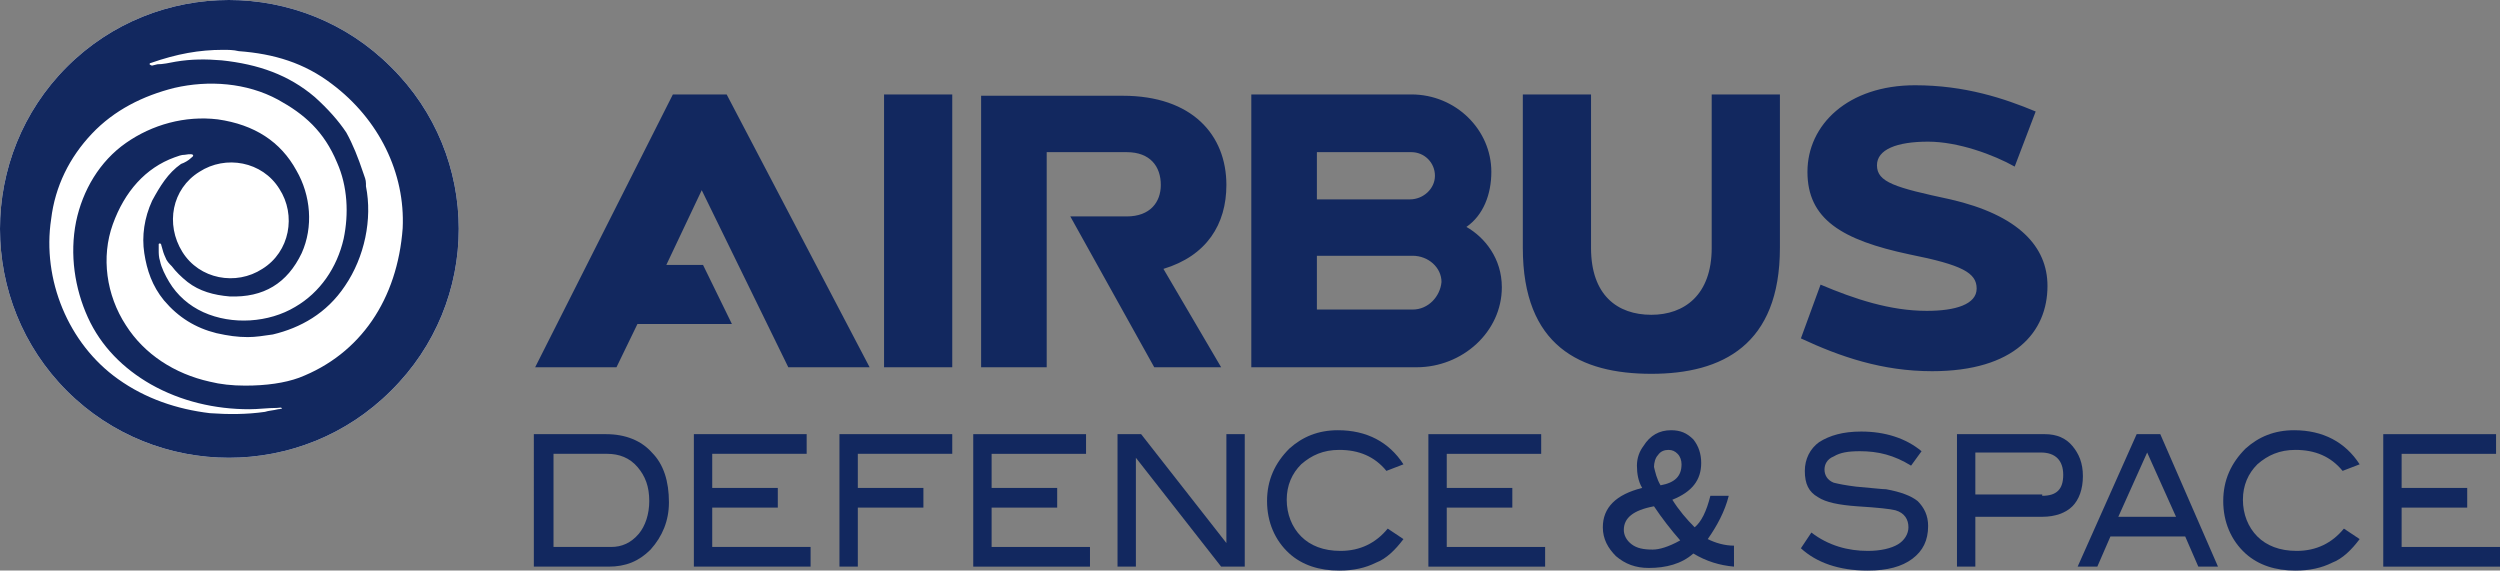
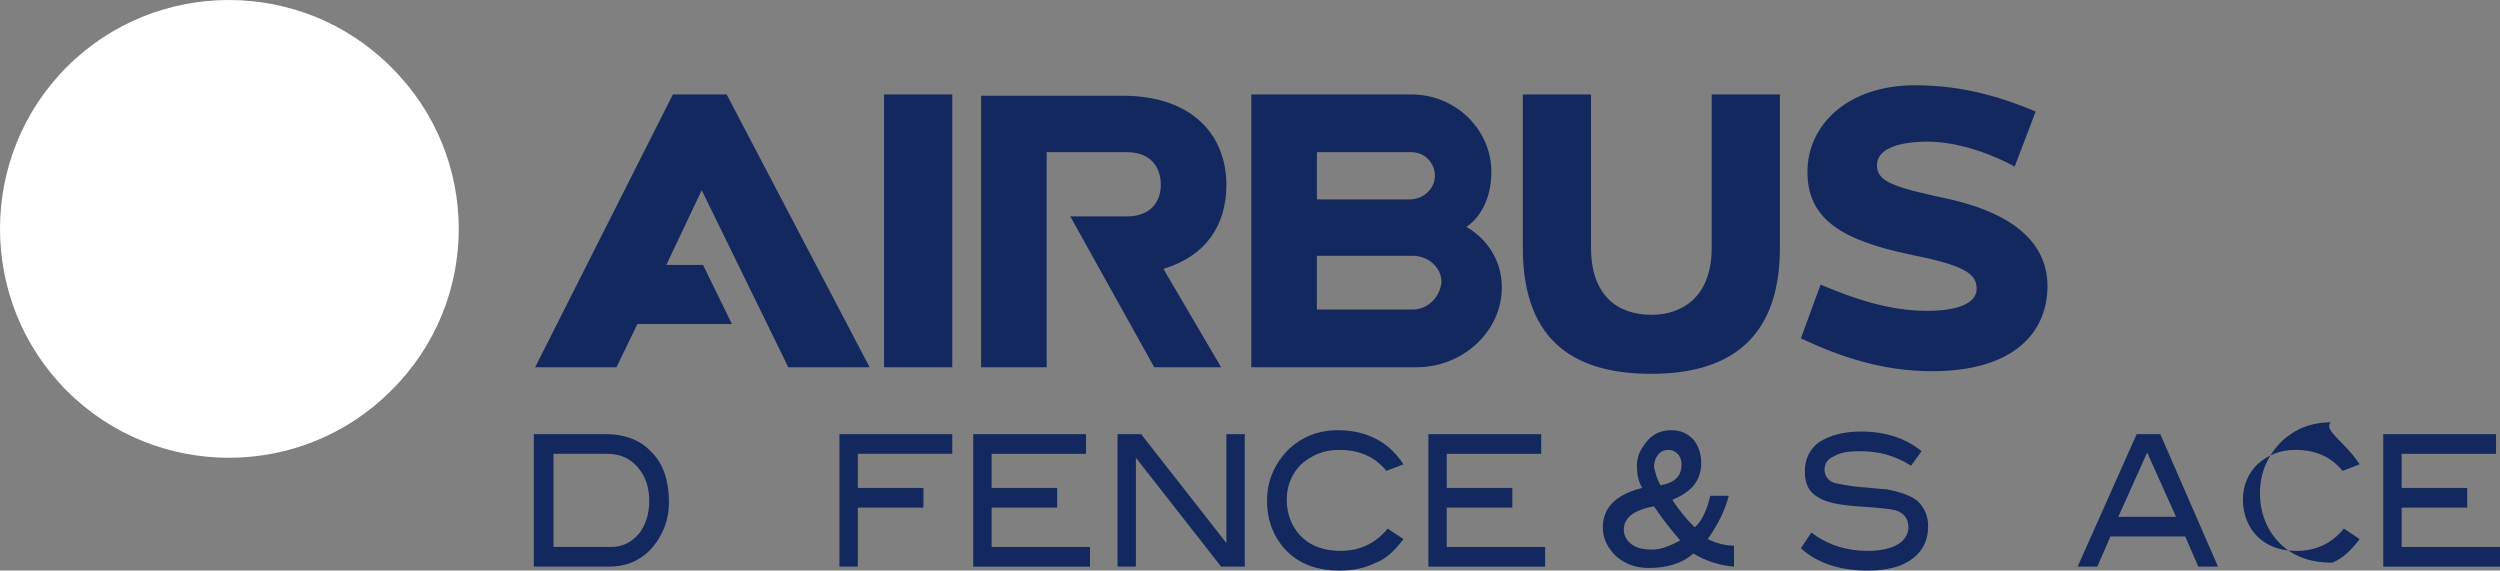
<svg xmlns="http://www.w3.org/2000/svg" xmlns:ns1="http://sodipodi.sourceforge.net/DTD/sodipodi-0.dtd" xmlns:ns2="http://www.inkscape.org/namespaces/inkscape" id="svg2" ns1:docname="Airbus Defense and Space.svg" x="0px" y="0px" viewBox="0 0 190.6 43.5" style="enable-background:new 0 0 190.6 43.5;" xml:space="preserve">
  <rect x="0" y="0" width="190.6" height="43.5" fill="#808080" stroke="none" />
  <style type="text/css">	.st0{fill:#FFFFFF;}	.st1{fill:#12285F;}</style>
  <path id="path330-8" ns2:connector-curvature="0" ns1:nodetypes="ccccc" class="st0" d="M29.8,5.1 C23-1.7,11.9-1.7,5.1,5.1c-6.8,6.8-6.8,17.9,0,24.7c6.8,6.8,17.9,6.8,24.7,0C36.7,23,36.7,11.9,29.8,5.1" />
  <path id="path304" ns2:connector-curvature="0" class="st1" d="M46.6,41.7c0.8,0,1.5-0.3,2.1-1c0.5-0.6,0.8-1.5,0.8-2.5 c0-1.1-0.3-1.9-0.9-2.6c-0.6-0.7-1.4-1-2.3-1h-4.1v7.1H46.6z M46.2,33.1c1.5,0,2.7,0.5,3.5,1.4c0.9,0.9,1.3,2.2,1.3,3.8 c0,1.4-0.5,2.6-1.4,3.6c-0.9,0.9-1.9,1.3-3.2,1.3h-5.7V33.1L46.2,33.1z" />
-   <path id="path306" ns2:connector-curvature="0" class="st1" d="M61.8,43.2h-8.9V33.1h8.6v1.5h-7.2v2.6h5v1.5h-5v3h7.5V43.2z" />
  <path id="path308" ns2:connector-curvature="0" class="st1" d="M72.6,34.6h-7.2v2.6h5v1.5h-5v4.5H64V33.1h8.6V34.6z" />
  <path id="path310" ns2:connector-curvature="0" class="st1" d="M83.1,43.2h-8.9V33.1h8.6v1.5h-7.2v2.6h5v1.5h-5v3h7.5V43.2z" />
  <path id="path312" ns2:connector-curvature="0" class="st1" d="M94.9,43.2h-1.8l-6.5-8.3v8.3h-1.4V33.1H87l6.5,8.3v-8.3h1.4 V43.2z" />
  <path id="path314" ns2:connector-curvature="0" class="st1" d="M107,35.4l-1.3,0.5c-0.9-1.1-2.1-1.6-3.6-1.6 c-1.2,0-2.1,0.4-2.9,1.1c-0.7,0.7-1.1,1.6-1.1,2.7c0,1.1,0.4,2.1,1.1,2.8c0.7,0.7,1.7,1.1,3,1.1c1.5,0,2.7-0.6,3.6-1.7l1.2,0.8 c-0.6,0.8-1.3,1.5-2.1,1.8c-0.8,0.4-1.7,0.6-2.8,0.6c-1.5,0-2.8-0.4-3.8-1.3c-1.1-1-1.7-2.4-1.7-4c0-1.6,0.6-2.9,1.7-4 c1-0.9,2.2-1.4,3.7-1.4C104.2,32.8,105.9,33.7,107,35.4" />
  <path id="path316" ns2:connector-curvature="0" class="st1" d="M117.8,43.2h-8.9V33.1h8.6v1.5h-7.2v2.6h5v1.5h-5v3h7.5 L117.8,43.2z" />
  <path id="path318" ns2:connector-curvature="0" class="st1" d="M126.6,37c1.1-0.2,1.6-0.7,1.6-1.6c0-0.3-0.1-0.6-0.3-0.8 c-0.2-0.2-0.4-0.3-0.7-0.3c-0.3,0-0.6,0.1-0.8,0.4c-0.2,0.2-0.3,0.6-0.3,0.9C126.2,36,126.3,36.5,126.6,37 M128.1,41.2 c-0.7-0.8-1.4-1.7-2-2.6c-1.6,0.3-2.3,0.9-2.3,1.8c0,0.4,0.2,0.8,0.6,1.1c0.4,0.3,0.9,0.4,1.6,0.4C126.5,41.9,127.2,41.7,128.1,41.2  M132.2,43.2c-1.1-0.1-2.1-0.4-3.1-1c-0.9,0.8-2.1,1.1-3.4,1.1c-1,0-1.8-0.3-2.5-0.9c-0.6-0.6-1-1.3-1-2.2c0-1.5,1-2.5,3-3 c-0.3-0.5-0.4-1.1-0.4-1.7c0-0.6,0.2-1.1,0.5-1.5c0.5-0.8,1.2-1.2,2.1-1.2c0.7,0,1.2,0.2,1.7,0.7c0.4,0.5,0.6,1.1,0.6,1.8 c0,1.3-0.7,2.2-2.2,2.8c0.5,0.8,1.1,1.5,1.7,2.1c0.5-0.4,0.9-1.2,1.2-2.4h1.4c-0.3,1.2-0.9,2.3-1.6,3.3c0.6,0.3,1.3,0.5,2,0.5 L132.2,43.2z" />
  <path id="path320" ns2:connector-curvature="0" class="st1" d="M145.7,35.5c-1.3-0.8-2.5-1.1-3.9-1.1c-0.9,0-1.5,0.1-2,0.4 c-0.5,0.2-0.7,0.6-0.7,1c0,0.4,0.2,0.8,0.7,1c0.4,0.1,0.9,0.2,1.7,0.3c1.2,0.1,2,0.2,2.3,0.2c1.1,0.2,1.9,0.5,2.4,0.9 c0.5,0.5,0.8,1.1,0.8,1.9c0,1.1-0.4,1.9-1.2,2.5c-0.8,0.6-1.9,0.9-3.4,0.9c-2.2,0-3.9-0.6-5.1-1.7l0.8-1.2c1.3,1,2.8,1.4,4.3,1.4 c1,0,1.8-0.2,2.3-0.5c0.5-0.3,0.8-0.8,0.8-1.3c0-0.6-0.3-1.1-1-1.3c-0.4-0.1-1.3-0.2-2.9-0.3c-1.4-0.1-2.4-0.3-3-0.7 c-0.7-0.4-1-1-1-2c0-0.9,0.4-1.7,1.1-2.2c0.8-0.5,1.8-0.8,3.2-0.8c1.8,0,3.4,0.5,4.6,1.5L145.7,35.5z" />
-   <path id="path322" ns2:connector-curvature="0" class="st1" d="M155.7,37.8c1.1,0,1.6-0.5,1.6-1.6c0-1.1-0.6-1.7-1.7-1.7h-5 v3.2H155.7z M155.9,33.1c0.9,0,1.6,0.3,2.1,0.9c0.5,0.6,0.8,1.3,0.8,2.3c0,1-0.3,1.8-0.8,2.3c-0.5,0.5-1.3,0.8-2.3,0.8h-5.1v3.8 h-1.4V33.1H155.9z" />
  <path id="path324" ns2:connector-curvature="0" class="st1" d="M165.9,39.4l-2.2-4.9l-2.2,4.9H165.9z M169.1,43.2h-1.5l-1-2.3 h-5.7l-1,2.3h-1.5l4.5-10.1h1.8L169.1,43.2z" />
-   <path id="path326" ns2:connector-curvature="0" class="st1" d="M179.9,35.4l-1.3,0.5c-0.9-1.1-2.1-1.6-3.6-1.6 c-1.2,0-2.1,0.4-2.9,1.1c-0.7,0.7-1.1,1.6-1.1,2.7c0,1.1,0.4,2.1,1.1,2.8c0.7,0.7,1.7,1.1,3,1.1c1.5,0,2.7-0.6,3.6-1.7l1.2,0.8 c-0.6,0.8-1.3,1.5-2.1,1.8c-0.8,0.4-1.7,0.6-2.8,0.6c-1.5,0-2.8-0.4-3.8-1.3c-1.1-1-1.7-2.4-1.7-4c0-1.6,0.6-2.9,1.7-4 c1-0.9,2.2-1.4,3.7-1.4C177.1,32.8,178.8,33.7,179.9,35.4" />
+   <path id="path326" ns2:connector-curvature="0" class="st1" d="M179.9,35.4l-1.3,0.5c-0.9-1.1-2.1-1.6-3.6-1.6 c-1.2,0-2.1,0.4-2.9,1.1c-0.7,0.7-1.1,1.6-1.1,2.7c0,1.1,0.4,2.1,1.1,2.8c0.7,0.7,1.7,1.1,3,1.1c1.5,0,2.7-0.6,3.6-1.7l1.2,0.8 c-0.6,0.8-1.3,1.5-2.1,1.8c-1.5,0-2.8-0.4-3.8-1.3c-1.1-1-1.7-2.4-1.7-4c0-1.6,0.6-2.9,1.7-4 c1-0.9,2.2-1.4,3.7-1.4C177.1,32.8,178.8,33.7,179.9,35.4" />
  <path id="path328" ns2:connector-curvature="0" class="st1" d="M190.6,43.2h-8.9V33.1h8.6v1.5h-7.2v2.6h5v1.5h-5v3h7.5V43.2z" />
-   <path id="path330" ns2:connector-curvature="0" class="st1" d="M22.8,28.8c-1.1,0.4-2.5,0.6-4.1,0.6c-1,0-1.9-0.1-2.7-0.3 c-2.7-0.6-5-2.1-6.4-4.3c-1.5-2.3-1.9-5.2-1-7.7c0.9-2.5,2.5-4.3,4.7-5.1c0.3-0.1,0.5-0.2,0.8-0.2c0,0,0.5-0.1,0.6,0 c0.1,0.1-0.1,0.2-0.2,0.3c-0.1,0.1-0.4,0.3-0.7,0.4c-1,0.7-1.6,1.7-2.2,2.8c-0.6,1.3-0.8,2.7-0.6,4c0.2,1.3,0.6,2.5,1.5,3.6 c1.1,1.3,2.4,2.1,4,2.5c0.9,0.2,1.6,0.3,2.4,0.3c0.6,0,1.2-0.1,1.9-0.2c2.1-0.5,4.1-1.6,5.5-3.7c1.5-2.2,2.1-5.1,1.6-7.6 c0-0.1,0-0.1,0-0.2c0-0.3-0.1-0.5-0.2-0.8c-0.4-1.2-0.8-2.2-1.3-3.1C25.8,9.2,25,8.3,24,7.4c-2-1.7-4.3-2.5-7.1-2.8 c-1.2-0.1-2.3-0.1-3.5,0.1c-0.5,0.1-1,0.2-1.4,0.2L11.6,5c-0.1,0-0.2-0.1-0.2-0.1c0,0,0-0.1,0.1-0.1c2-0.7,3.7-1,5.5-1 c0.4,0,0.8,0,1.2,0.1c2.7,0.2,5,0.9,7.1,2.5c3.6,2.7,5.6,6.8,5.4,11C30.3,22.8,27.5,27,22.8,28.8 M15.2,13.1c2-1.3,4.8-0.8,6.1,1.3 c1.3,2,0.8,4.8-1.3,6.1c-2,1.3-4.8,0.8-6.1-1.3S13.1,14.4,15.2,13.1 M21.2,31.2c-0.4,0.1-0.7,0.1-1,0.2c-1.4,0.2-2.8,0.2-4.2,0.1 c-2.5-0.3-4.9-1.1-7-2.6c-3.8-2.7-5.8-7.6-5.1-12.2C4.2,14.2,5.3,12,7,10.2c1.7-1.8,3.9-2.9,6.3-3.5c2.6-0.6,5.5-0.4,7.9,0.9 c2,1.1,3.5,2.4,4.5,4.8c0.8,1.8,0.9,3.9,0.5,5.8c-0.5,2.2-1.8,4.1-3.7,5.2c-2,1.2-4.8,1.4-7,0.4c-1.1-0.5-2-1.3-2.6-2.3 c-0.3-0.5-0.6-1.1-0.7-1.6c-0.1-0.3-0.1-0.6-0.1-0.8c0-0.1,0-0.4,0-0.5c0.1-0.1,0.2,0,0.2,0.1c0.1,0.4,0.2,0.7,0.3,0.9 c0.1,0.3,0.3,0.5,0.5,0.7c0.3,0.4,0.7,0.8,1.2,1.2c0.9,0.7,2,1,3.2,1.1c2.6,0.1,4.4-1,5.5-3.3c0.9-2,0.7-4.4-0.4-6.3 c-1.2-2.2-3.2-3.5-6-3.9c-2.5-0.3-5,0.4-7,1.8c-2,1.4-3.3,3.6-3.8,6c-0.5,2.5-0.1,5.1,0.9,7.3c1,2.2,2.7,3.9,4.8,5.1 c2.3,1.3,4.9,1.9,7.5,1.9c0.7,0,1.4-0.1,2.1-0.1c0.2,0,0.4-0.1,0.4,0.1C21.5,31.1,21.4,31.2,21.2,31.2 M29.8,5.1 C23-1.7,11.9-1.7,5.1,5.1c-6.8,6.8-6.8,17.9,0,24.7c6.8,6.8,17.9,6.8,24.7,0C36.7,23,36.7,11.9,29.8,5.1" />
  <path id="path332" ns2:connector-curvature="0" class="st1" d="M107.7,23.6h-7.3v-4.1h7.3c1.2,0,2.2,0.9,2.2,2 C109.8,22.6,108.9,23.6,107.7,23.6 M100.4,11.6h7.2c1,0,1.8,0.8,1.8,1.8c0,1-0.9,1.8-1.9,1.8h-7.1V11.6z M111.8,17.3 c1.3-0.9,1.9-2.5,1.9-4.2c0-3.2-2.7-5.9-6.1-5.9H95.4V28H108v0c3.5,0,6.5-2.7,6.5-6.1C114.5,19.7,113.2,18.1,111.8,17.3 M130.5,7.2 v11.7c0,3.6-2.1,5.1-4.6,5.1c-2.6,0-4.6-1.5-4.6-5.1V7.2h-5.2v11.7c0,7.5,4.4,9.6,9.8,9.6c5.4,0,9.8-2.2,9.8-9.6V7.2L130.5,7.2z  M148.7,15.2c-4.2-0.9-5.6-1.3-5.6-2.6c0-1.2,1.5-1.8,3.9-1.8c2.3,0,5,1,6.6,1.9l1.6-4.2c-2.4-1-5.4-2-9.2-2c-5.1,0-8.2,3-8.2,6.6 c0,3.6,2.6,5.2,7.8,6.3c4,0.8,5.1,1.4,5.1,2.6s-1.6,1.7-3.8,1.7c-2.8,0-5.5-0.9-8.1-2l-1.5,4.1c3,1.4,6.2,2.5,10,2.5 c6.3,0,8.8-3,8.8-6.5C156.1,18.8,153.9,16.4,148.7,15.2 M51.3,7.2L40.8,28l6.2,0l1.6-3.3h7.2l-2.2-4.5h-2.8l2.7-5.7L60.1,28h6.2 L55.4,7.2L51.3,7.2z M93.5,14.1c0-3.8-2.6-6.8-7.9-6.8H74.8V28l5,0l0-16.4h6.1c1.8,0,2.6,1.1,2.6,2.5c0,1.3-0.8,2.4-2.6,2.4h-4.3 L88,28h5.1c0,0-4.4-7.5-4.4-7.5C92,19.5,93.5,17.1,93.5,14.1 M67.4,28h5.2V7.2h-5.2V28z" />
</svg>